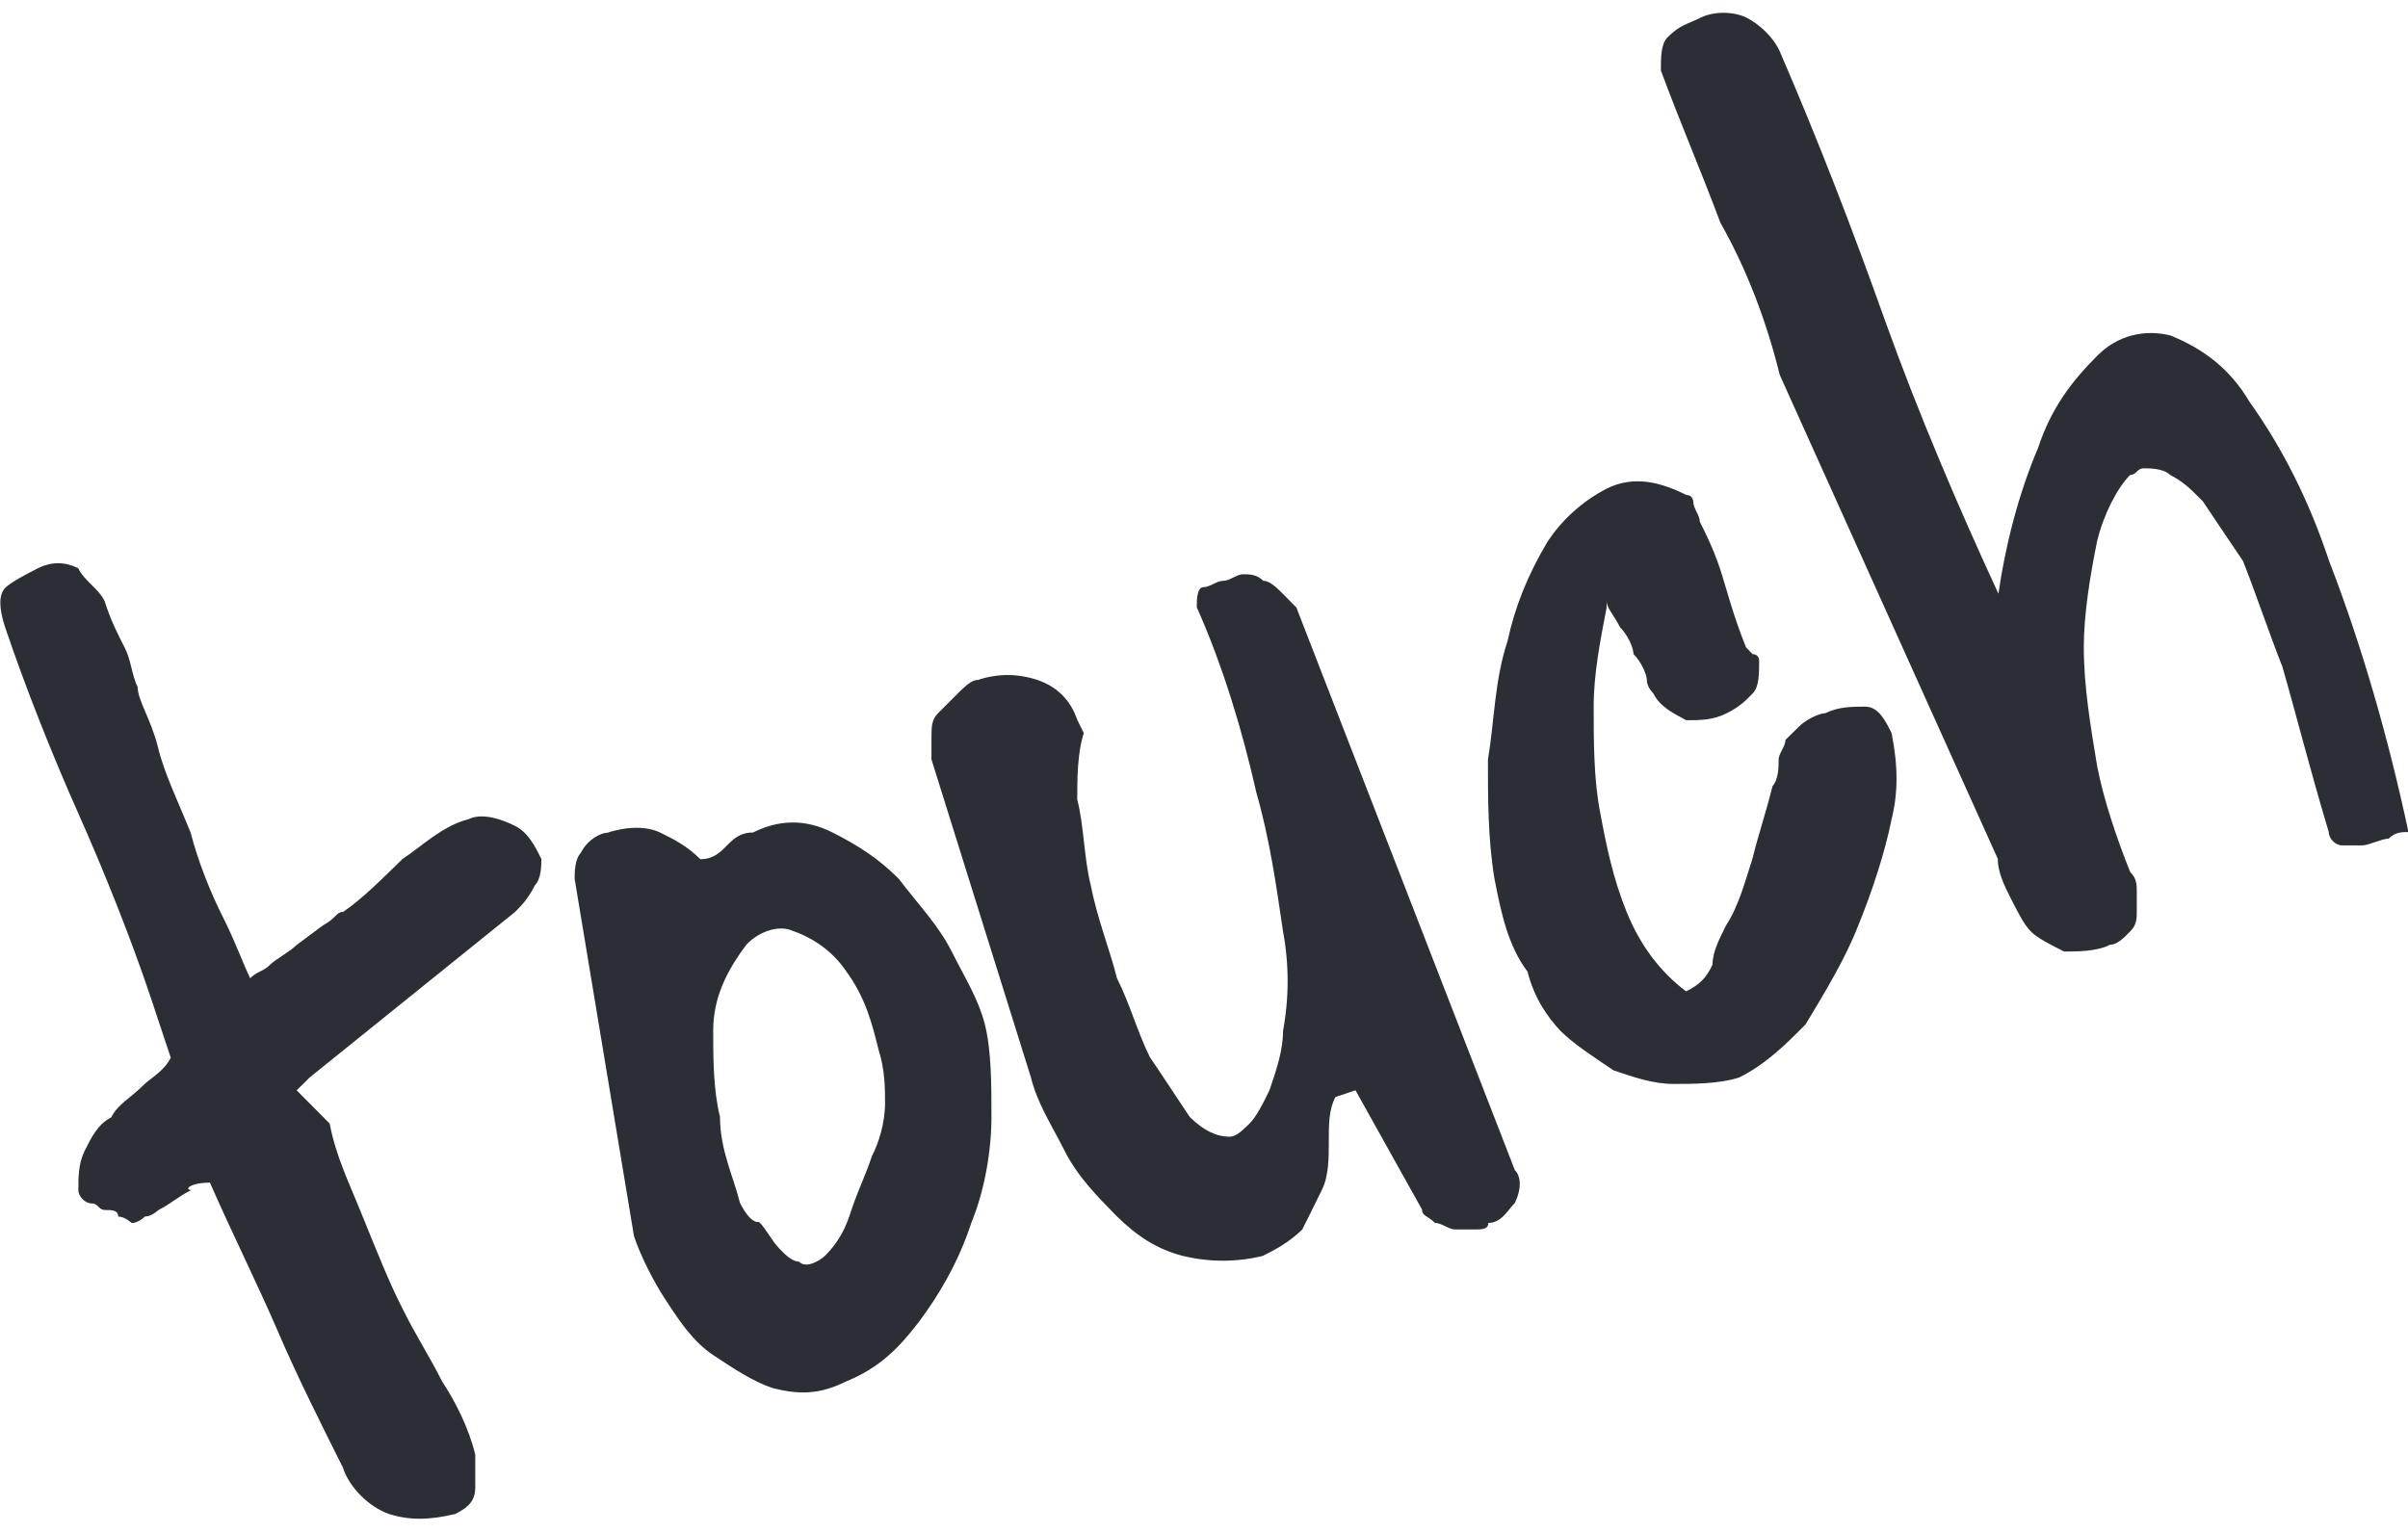
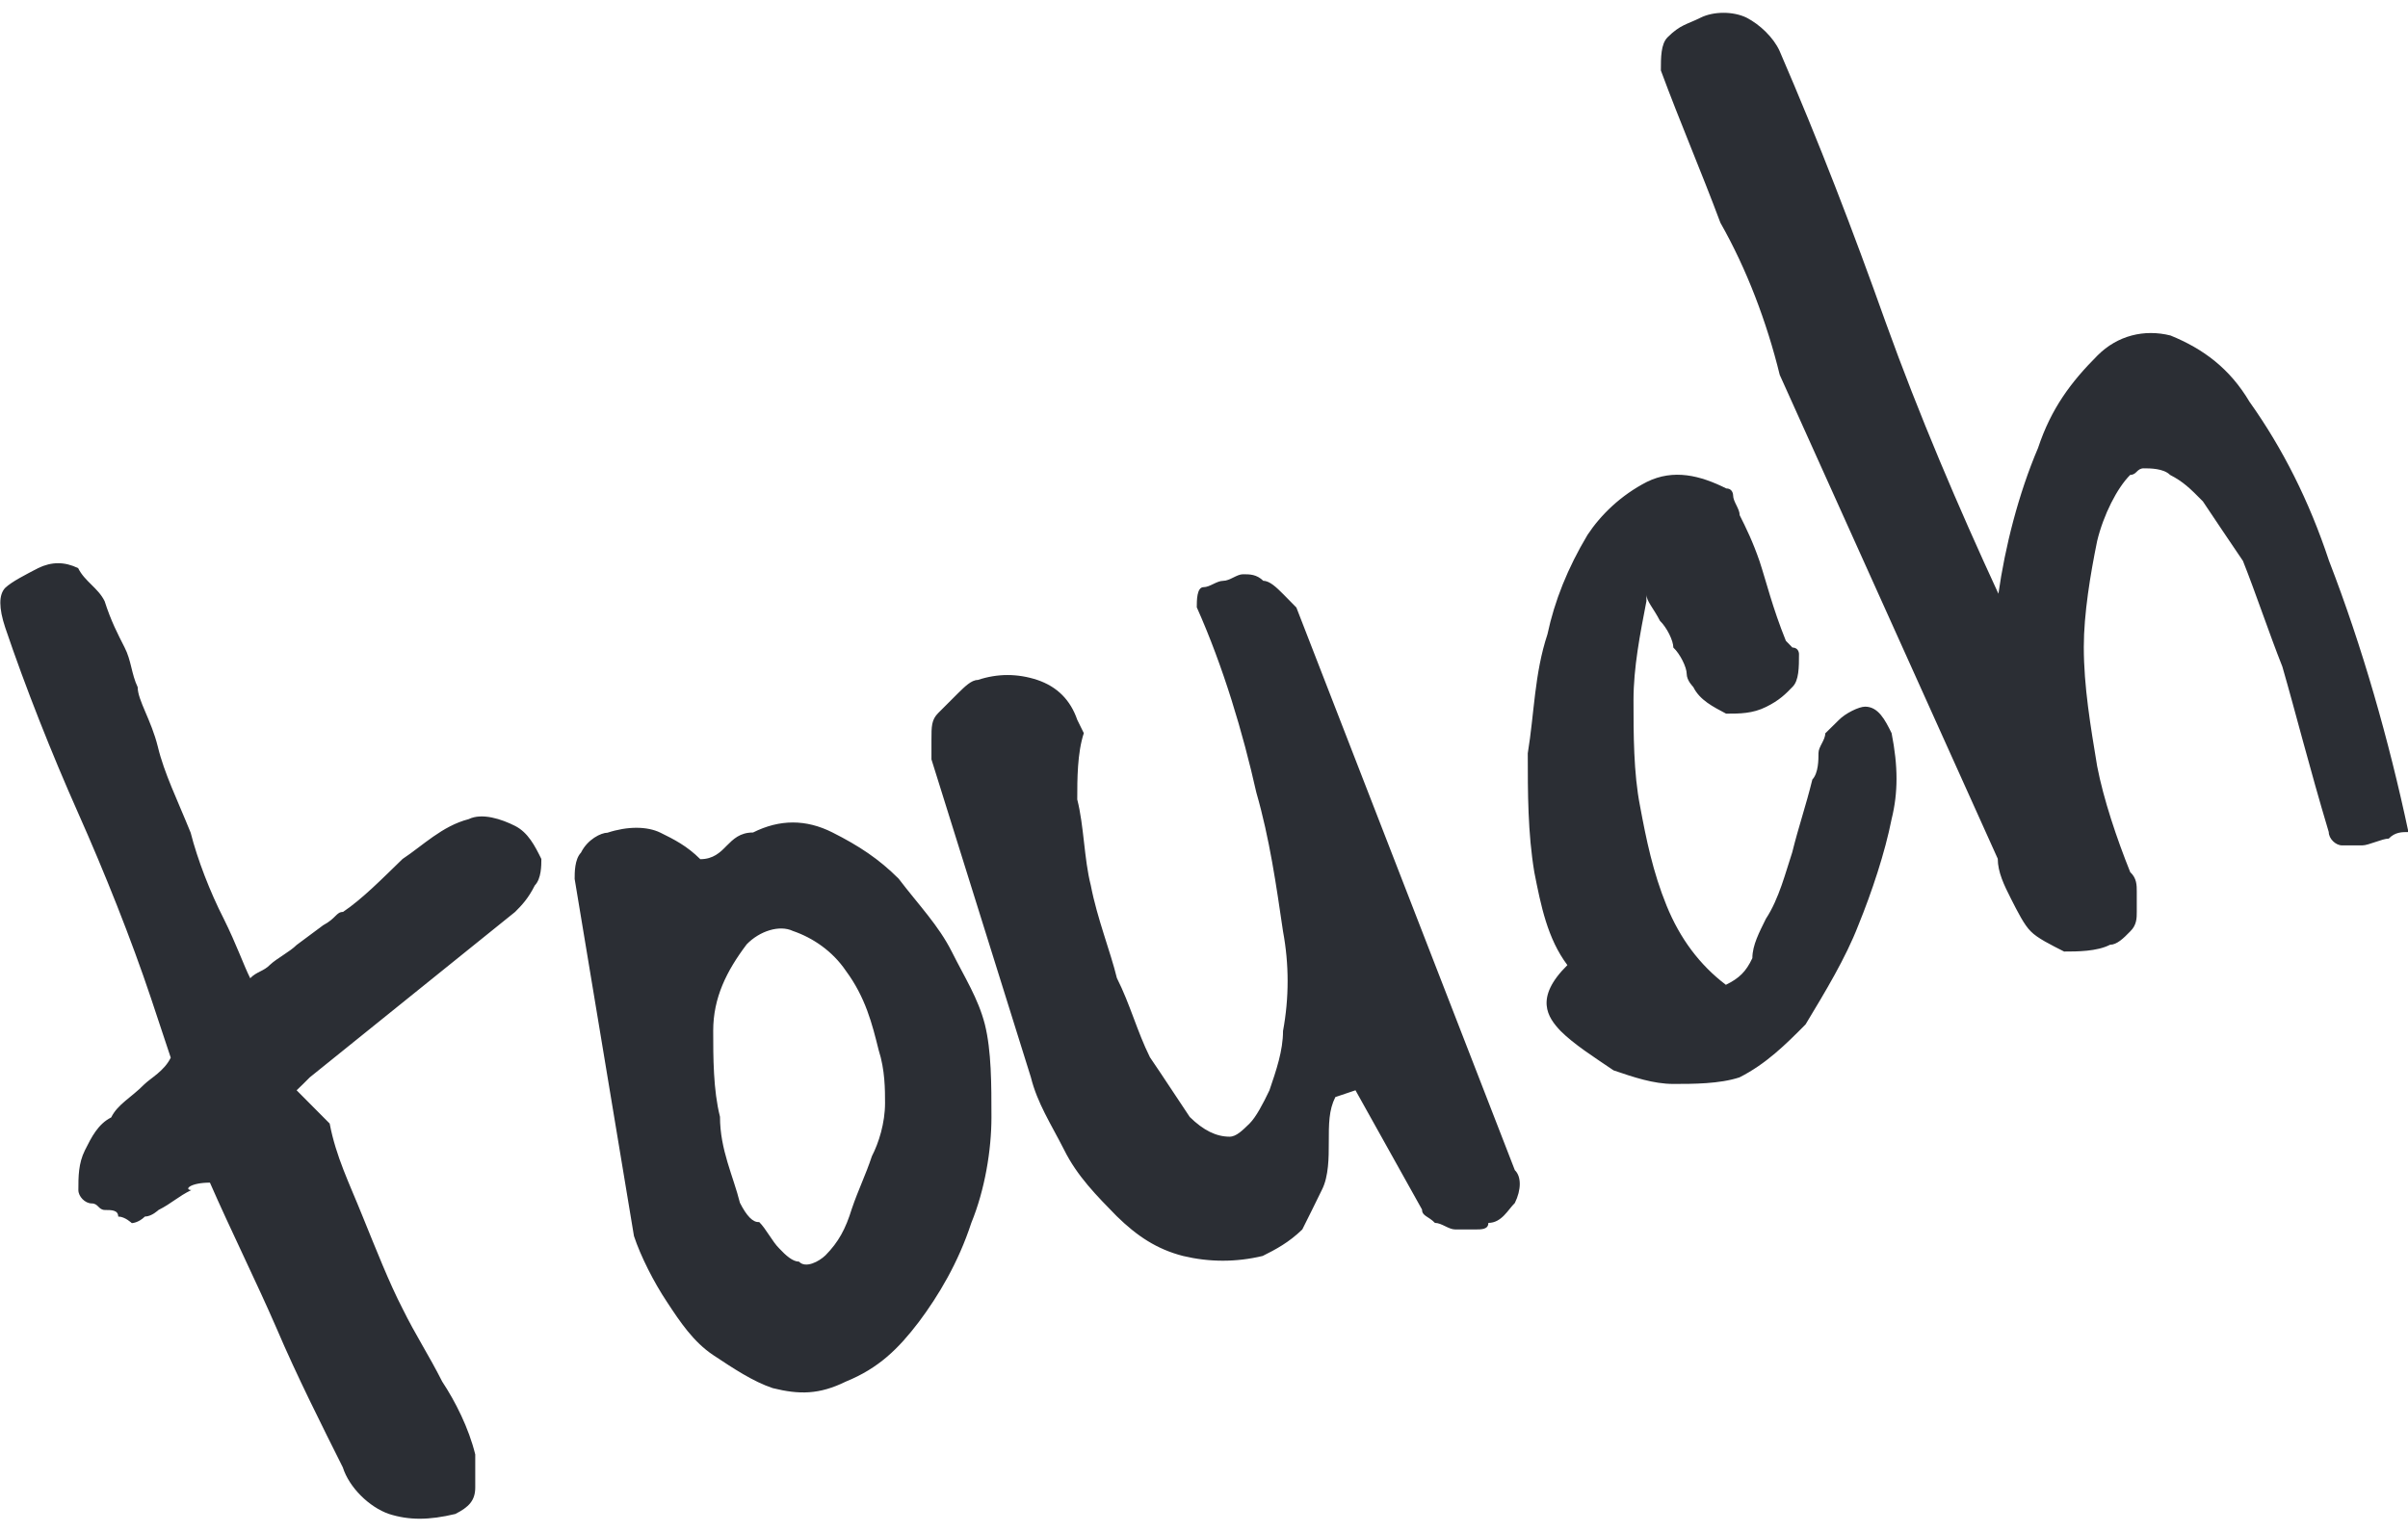
<svg xmlns="http://www.w3.org/2000/svg" version="1.1" id="레이어_1" x="0px" y="0px" width="11px" height="7px" viewBox="260.955 329.57 11 7" enable-background="new 260.955 329.57 11 7" xml:space="preserve">
-   <path id="패스_3698" fill="#2B2E34" d="M261.914,334.974c0.093,0.213,0.213,0.455,0.305,0.667c0.09,0.212,0.211,0.452,0.302,0.634  c0.029,0.092,0.121,0.182,0.211,0.213c0.091,0.029,0.182,0.029,0.303,0c0.061-0.031,0.091-0.061,0.091-0.121s0-0.092,0-0.151  c-0.03-0.122-0.091-0.242-0.151-0.333c-0.061-0.121-0.121-0.211-0.181-0.333c-0.062-0.12-0.121-0.271-0.183-0.423  c-0.061-0.152-0.121-0.271-0.15-0.423l-0.151-0.152l0.03-0.029l0.03-0.03l0.938-0.756c0.03-0.03,0.06-0.061,0.09-0.121  c0.03-0.031,0.03-0.091,0.03-0.121c-0.03-0.061-0.061-0.121-0.12-0.151c-0.061-0.031-0.151-0.061-0.212-0.031  c-0.121,0.031-0.211,0.122-0.302,0.182c-0.093,0.09-0.183,0.182-0.272,0.242c-0.031,0-0.031,0.029-0.091,0.061l-0.121,0.09  c-0.031,0.031-0.09,0.061-0.121,0.09c-0.03,0.031-0.061,0.031-0.091,0.062c-0.031-0.062-0.061-0.151-0.121-0.272  c-0.062-0.121-0.12-0.271-0.151-0.393c-0.061-0.151-0.121-0.272-0.15-0.393c-0.03-0.122-0.092-0.212-0.092-0.272  c-0.029-0.061-0.029-0.122-0.06-0.182c-0.031-0.061-0.062-0.12-0.091-0.211c-0.03-0.061-0.091-0.09-0.121-0.151  c-0.062-0.03-0.121-0.03-0.183,0c-0.059,0.031-0.119,0.061-0.15,0.09c-0.03,0.031-0.03,0.092,0,0.182  c0.092,0.272,0.212,0.575,0.333,0.847s0.242,0.575,0.333,0.847l0.09,0.271c-0.03,0.061-0.09,0.092-0.121,0.122  c-0.06,0.061-0.121,0.09-0.151,0.151c-0.06,0.03-0.09,0.09-0.12,0.15s-0.03,0.121-0.03,0.182c0,0.029,0.03,0.061,0.061,0.061  s0.03,0.03,0.061,0.03c0.029,0,0.06,0,0.06,0.03c0.031,0,0.062,0.03,0.062,0.03s0.029,0,0.06-0.03c0.031,0,0.062-0.03,0.062-0.03  c0.06-0.03,0.09-0.062,0.15-0.091C261.794,335.006,261.824,334.974,261.914,334.974L261.914,334.974z M263.851,335.218  c0.03,0.091,0.091,0.212,0.152,0.303c0.059,0.09,0.12,0.181,0.21,0.241c0.092,0.061,0.182,0.121,0.272,0.151  c0.121,0.03,0.212,0.03,0.334-0.03c0.15-0.061,0.24-0.15,0.333-0.272c0.09-0.12,0.181-0.272,0.24-0.453  c0.062-0.151,0.092-0.333,0.092-0.483c0-0.151,0-0.303-0.03-0.424c-0.031-0.12-0.091-0.212-0.151-0.332  c-0.061-0.121-0.15-0.212-0.243-0.334c-0.09-0.09-0.181-0.15-0.302-0.211c-0.121-0.061-0.241-0.061-0.363,0  c-0.06,0-0.09,0.03-0.121,0.061c-0.029,0.03-0.061,0.061-0.12,0.061l0,0c-0.061-0.061-0.121-0.091-0.182-0.121s-0.151-0.03-0.242,0  c-0.029,0-0.091,0.03-0.121,0.091c-0.029,0.03-0.029,0.091-0.029,0.12L263.851,335.218L263.851,335.218z M264.335,335.066  c-0.03-0.121-0.091-0.242-0.091-0.393c-0.031-0.122-0.031-0.273-0.031-0.393c0-0.151,0.061-0.273,0.153-0.395  c0.059-0.061,0.15-0.09,0.211-0.061c0.091,0.031,0.181,0.092,0.242,0.182c0.09,0.122,0.12,0.242,0.15,0.363  c0.029,0.09,0.029,0.181,0.029,0.241c0,0.092-0.029,0.183-0.06,0.243c-0.03,0.09-0.061,0.15-0.092,0.241  c-0.028,0.091-0.06,0.151-0.12,0.212c-0.03,0.029-0.091,0.061-0.121,0.029c-0.029,0-0.061-0.029-0.09-0.06  c-0.031-0.03-0.061-0.091-0.092-0.121C264.395,335.157,264.366,335.127,264.335,335.066L264.335,335.066z M267.147,334.552  l0.304,0.545c0,0.03,0.029,0.03,0.059,0.061c0.031,0,0.062,0.03,0.093,0.03c0.028,0,0.06,0,0.09,0s0.061,0,0.061-0.03  c0.061,0,0.09-0.061,0.121-0.091c0.03-0.061,0.03-0.121,0-0.15l-0.998-2.571c-0.031-0.031-0.031-0.031-0.06-0.061  c-0.031-0.031-0.062-0.061-0.091-0.061c-0.031-0.03-0.062-0.03-0.093-0.03c-0.028,0-0.06,0.03-0.09,0.03s-0.061,0.029-0.09,0.029  c-0.031,0-0.031,0.061-0.031,0.092c0.121,0.271,0.211,0.574,0.272,0.846c0.061,0.212,0.091,0.424,0.122,0.635  c0.028,0.15,0.028,0.304,0,0.455c0,0.09-0.031,0.18-0.062,0.271c-0.029,0.061-0.061,0.122-0.091,0.152  c-0.031,0.03-0.06,0.06-0.091,0.06c-0.061,0-0.12-0.029-0.182-0.09c-0.061-0.091-0.12-0.182-0.182-0.273  c-0.059-0.119-0.09-0.241-0.151-0.362c-0.029-0.12-0.09-0.272-0.119-0.423c-0.031-0.121-0.031-0.272-0.062-0.393  c0-0.091,0-0.212,0.03-0.303l-0.03-0.061c-0.031-0.09-0.091-0.151-0.182-0.182c-0.091-0.03-0.182-0.03-0.272,0  c-0.03,0-0.06,0.031-0.09,0.06c-0.03,0.031-0.062,0.061-0.091,0.091c-0.031,0.031-0.031,0.061-0.031,0.122c0,0.031,0,0.061,0,0.09  l0.454,1.452c0.03,0.12,0.091,0.212,0.152,0.332c0.06,0.121,0.15,0.211,0.24,0.303c0.093,0.091,0.183,0.151,0.303,0.182  c0.121,0.029,0.243,0.029,0.364,0c0.06-0.03,0.119-0.061,0.181-0.121c0.03-0.061,0.061-0.121,0.09-0.182  c0.031-0.061,0.031-0.15,0.031-0.211c0-0.091,0-0.152,0.03-0.212L267.147,334.552z M268.084,334.281  c0.061,0.061,0.152,0.119,0.242,0.18c0.091,0.031,0.182,0.062,0.273,0.062c0.09,0,0.211,0,0.302-0.03  c0.121-0.061,0.211-0.15,0.302-0.242c0.091-0.151,0.183-0.303,0.241-0.453c0.062-0.152,0.122-0.333,0.152-0.485  c0.03-0.121,0.03-0.241,0-0.393c-0.03-0.061-0.061-0.121-0.121-0.121s-0.121,0-0.182,0.03c-0.029,0-0.091,0.031-0.12,0.061  c-0.031,0.03-0.031,0.03-0.062,0.061c0,0.031-0.031,0.061-0.031,0.09c0,0.031,0,0.091-0.028,0.121  c-0.03,0.122-0.062,0.212-0.092,0.333c-0.03,0.09-0.06,0.212-0.12,0.303c-0.03,0.061-0.062,0.121-0.062,0.18  c-0.029,0.062-0.06,0.092-0.121,0.122c-0.12-0.091-0.21-0.212-0.271-0.362c-0.062-0.152-0.093-0.303-0.121-0.454  c-0.03-0.151-0.03-0.333-0.03-0.484c0-0.151,0.03-0.302,0.059-0.453v-0.031l0,0c0,0.031,0.031,0.061,0.062,0.121  c0.031,0.03,0.061,0.09,0.061,0.122c0.031,0.029,0.061,0.09,0.061,0.12c0,0.031,0.03,0.06,0.03,0.06  c0.03,0.061,0.092,0.091,0.15,0.122c0.062,0,0.121,0,0.183-0.031c0.061-0.03,0.09-0.06,0.12-0.091c0.03-0.029,0.03-0.09,0.03-0.151  c0,0,0-0.029-0.03-0.029l-0.03-0.031c-0.061-0.151-0.09-0.272-0.12-0.363c-0.031-0.09-0.061-0.151-0.091-0.211  c0-0.03-0.03-0.061-0.03-0.091c0,0,0-0.031-0.031-0.031c-0.12-0.06-0.241-0.09-0.363-0.03c-0.119,0.061-0.211,0.151-0.271,0.242  c-0.091,0.152-0.151,0.303-0.183,0.454c-0.06,0.181-0.06,0.363-0.09,0.544c0,0.182,0,0.363,0.03,0.544  c0.03,0.152,0.06,0.303,0.151,0.424C267.963,334.13,268.025,334.219,268.084,334.281 M270.081,333.494  c0,0.061,0.029,0.121,0.06,0.182c0.031,0.061,0.061,0.121,0.091,0.15c0.03,0.031,0.091,0.061,0.152,0.092c0.059,0,0.15,0,0.21-0.031  c0.031,0,0.061-0.029,0.092-0.061c0.03-0.029,0.03-0.061,0.03-0.09c0-0.03,0-0.061,0-0.092c0-0.029,0-0.061-0.03-0.089  c-0.061-0.152-0.122-0.333-0.151-0.484c-0.03-0.182-0.061-0.363-0.061-0.545c0-0.151,0.03-0.332,0.061-0.484  c0.029-0.12,0.091-0.242,0.151-0.302c0.03,0,0.03-0.03,0.062-0.03c0.028,0,0.09,0,0.12,0.03c0.06,0.031,0.091,0.061,0.15,0.121  c0.061,0.091,0.121,0.181,0.183,0.272c0.06,0.151,0.12,0.332,0.18,0.483c0.061,0.211,0.122,0.455,0.212,0.756  c0,0.03,0.031,0.061,0.061,0.061c0.031,0,0.062,0,0.092,0c0.029,0,0.091-0.031,0.121-0.031c0.029-0.03,0.06-0.03,0.09-0.03  c-0.09-0.423-0.211-0.847-0.363-1.24c-0.09-0.272-0.212-0.514-0.363-0.726c-0.09-0.152-0.211-0.242-0.361-0.303  c-0.12-0.03-0.242,0-0.333,0.091c-0.121,0.121-0.212,0.242-0.272,0.423c-0.09,0.211-0.151,0.454-0.181,0.666  c-0.182-0.394-0.363-0.817-0.515-1.24c-0.151-0.424-0.302-0.817-0.485-1.241c-0.028-0.061-0.09-0.12-0.15-0.151  c-0.061-0.03-0.151-0.03-0.211,0c-0.062,0.031-0.092,0.031-0.151,0.09c-0.03,0.031-0.03,0.091-0.03,0.151  c0.09,0.243,0.182,0.455,0.272,0.696c0.12,0.211,0.212,0.454,0.271,0.695L270.081,333.494z" />
+   <path id="패스_3698" fill="#2B2E34" d="M261.914,334.974c0.093,0.213,0.213,0.455,0.305,0.667c0.09,0.212,0.211,0.452,0.302,0.634  c0.029,0.092,0.121,0.182,0.211,0.213c0.091,0.029,0.182,0.029,0.303,0c0.061-0.031,0.091-0.061,0.091-0.121s0-0.092,0-0.151  c-0.03-0.122-0.091-0.242-0.151-0.333c-0.061-0.121-0.121-0.211-0.181-0.333c-0.062-0.12-0.121-0.271-0.183-0.423  c-0.061-0.152-0.121-0.271-0.15-0.423l-0.151-0.152l0.03-0.029l0.03-0.03l0.938-0.756c0.03-0.03,0.06-0.061,0.09-0.121  c0.03-0.031,0.03-0.091,0.03-0.121c-0.03-0.061-0.061-0.121-0.12-0.151c-0.061-0.031-0.151-0.061-0.212-0.031  c-0.121,0.031-0.211,0.122-0.302,0.182c-0.093,0.09-0.183,0.182-0.272,0.242c-0.031,0-0.031,0.029-0.091,0.061l-0.121,0.09  c-0.031,0.031-0.09,0.061-0.121,0.09c-0.03,0.031-0.061,0.031-0.091,0.062c-0.031-0.062-0.061-0.151-0.121-0.272  c-0.062-0.121-0.12-0.271-0.151-0.393c-0.061-0.151-0.121-0.272-0.15-0.393c-0.03-0.122-0.092-0.212-0.092-0.272  c-0.029-0.061-0.029-0.122-0.06-0.182c-0.031-0.061-0.062-0.12-0.091-0.211c-0.03-0.061-0.091-0.09-0.121-0.151  c-0.062-0.03-0.121-0.03-0.183,0c-0.059,0.031-0.119,0.061-0.15,0.09c-0.03,0.031-0.03,0.092,0,0.182  c0.092,0.272,0.212,0.575,0.333,0.847s0.242,0.575,0.333,0.847l0.09,0.271c-0.03,0.061-0.09,0.092-0.121,0.122  c-0.06,0.061-0.121,0.09-0.151,0.151c-0.06,0.03-0.09,0.09-0.12,0.15s-0.03,0.121-0.03,0.182c0,0.029,0.03,0.061,0.061,0.061  s0.03,0.03,0.061,0.03c0.029,0,0.06,0,0.06,0.03c0.031,0,0.062,0.03,0.062,0.03s0.029,0,0.06-0.03c0.031,0,0.062-0.03,0.062-0.03  c0.06-0.03,0.09-0.062,0.15-0.091C261.794,335.006,261.824,334.974,261.914,334.974L261.914,334.974z M263.851,335.218  c0.03,0.091,0.091,0.212,0.152,0.303c0.059,0.09,0.12,0.181,0.21,0.241c0.092,0.061,0.182,0.121,0.272,0.151  c0.121,0.03,0.212,0.03,0.334-0.03c0.15-0.061,0.24-0.15,0.333-0.272c0.09-0.12,0.181-0.272,0.24-0.453  c0.062-0.151,0.092-0.333,0.092-0.483c0-0.151,0-0.303-0.03-0.424c-0.031-0.12-0.091-0.212-0.151-0.332  c-0.061-0.121-0.15-0.212-0.243-0.334c-0.09-0.09-0.181-0.15-0.302-0.211c-0.121-0.061-0.241-0.061-0.363,0  c-0.06,0-0.09,0.03-0.121,0.061c-0.029,0.03-0.061,0.061-0.12,0.061l0,0c-0.061-0.061-0.121-0.091-0.182-0.121s-0.151-0.03-0.242,0  c-0.029,0-0.091,0.03-0.121,0.091c-0.029,0.03-0.029,0.091-0.029,0.12L263.851,335.218L263.851,335.218z M264.335,335.066  c-0.03-0.121-0.091-0.242-0.091-0.393c-0.031-0.122-0.031-0.273-0.031-0.393c0-0.151,0.061-0.273,0.153-0.395  c0.059-0.061,0.15-0.09,0.211-0.061c0.091,0.031,0.181,0.092,0.242,0.182c0.09,0.122,0.12,0.242,0.15,0.363  c0.029,0.09,0.029,0.181,0.029,0.241c0,0.092-0.029,0.183-0.06,0.243c-0.03,0.09-0.061,0.15-0.092,0.241  c-0.028,0.091-0.06,0.151-0.12,0.212c-0.03,0.029-0.091,0.061-0.121,0.029c-0.029,0-0.061-0.029-0.09-0.06  c-0.031-0.03-0.061-0.091-0.092-0.121C264.395,335.157,264.366,335.127,264.335,335.066L264.335,335.066z M267.147,334.552  l0.304,0.545c0,0.03,0.029,0.03,0.059,0.061c0.031,0,0.062,0.03,0.093,0.03c0.028,0,0.06,0,0.09,0s0.061,0,0.061-0.03  c0.061,0,0.09-0.061,0.121-0.091c0.03-0.061,0.03-0.121,0-0.15l-0.998-2.571c-0.031-0.031-0.031-0.031-0.06-0.061  c-0.031-0.031-0.062-0.061-0.091-0.061c-0.031-0.03-0.062-0.03-0.093-0.03c-0.028,0-0.06,0.03-0.09,0.03s-0.061,0.029-0.09,0.029  c-0.031,0-0.031,0.061-0.031,0.092c0.121,0.271,0.211,0.574,0.272,0.846c0.061,0.212,0.091,0.424,0.122,0.635  c0.028,0.15,0.028,0.304,0,0.455c0,0.09-0.031,0.18-0.062,0.271c-0.029,0.061-0.061,0.122-0.091,0.152  c-0.031,0.03-0.06,0.06-0.091,0.06c-0.061,0-0.12-0.029-0.182-0.09c-0.061-0.091-0.12-0.182-0.182-0.273  c-0.059-0.119-0.09-0.241-0.151-0.362c-0.029-0.12-0.09-0.272-0.119-0.423c-0.031-0.121-0.031-0.272-0.062-0.393  c0-0.091,0-0.212,0.03-0.303l-0.03-0.061c-0.031-0.09-0.091-0.151-0.182-0.182c-0.091-0.03-0.182-0.03-0.272,0  c-0.03,0-0.06,0.031-0.09,0.06c-0.03,0.031-0.062,0.061-0.091,0.091c-0.031,0.031-0.031,0.061-0.031,0.122c0,0.031,0,0.061,0,0.09  l0.454,1.452c0.03,0.12,0.091,0.212,0.152,0.332c0.06,0.121,0.15,0.211,0.24,0.303c0.093,0.091,0.183,0.151,0.303,0.182  c0.121,0.029,0.243,0.029,0.364,0c0.06-0.03,0.119-0.061,0.181-0.121c0.03-0.061,0.061-0.121,0.09-0.182  c0.031-0.061,0.031-0.15,0.031-0.211c0-0.091,0-0.152,0.03-0.212L267.147,334.552z M268.084,334.281  c0.061,0.061,0.152,0.119,0.242,0.18c0.091,0.031,0.182,0.062,0.273,0.062c0.09,0,0.211,0,0.302-0.03  c0.121-0.061,0.211-0.15,0.302-0.242c0.091-0.151,0.183-0.303,0.241-0.453c0.062-0.152,0.122-0.333,0.152-0.485  c0.03-0.121,0.03-0.241,0-0.393c-0.03-0.061-0.061-0.121-0.121-0.121c-0.029,0-0.091,0.031-0.12,0.061  c-0.031,0.03-0.031,0.03-0.062,0.061c0,0.031-0.031,0.061-0.031,0.09c0,0.031,0,0.091-0.028,0.121  c-0.03,0.122-0.062,0.212-0.092,0.333c-0.03,0.09-0.06,0.212-0.12,0.303c-0.03,0.061-0.062,0.121-0.062,0.18  c-0.029,0.062-0.06,0.092-0.121,0.122c-0.12-0.091-0.21-0.212-0.271-0.362c-0.062-0.152-0.093-0.303-0.121-0.454  c-0.03-0.151-0.03-0.333-0.03-0.484c0-0.151,0.03-0.302,0.059-0.453v-0.031l0,0c0,0.031,0.031,0.061,0.062,0.121  c0.031,0.03,0.061,0.09,0.061,0.122c0.031,0.029,0.061,0.09,0.061,0.12c0,0.031,0.03,0.06,0.03,0.06  c0.03,0.061,0.092,0.091,0.15,0.122c0.062,0,0.121,0,0.183-0.031c0.061-0.03,0.09-0.06,0.12-0.091c0.03-0.029,0.03-0.09,0.03-0.151  c0,0,0-0.029-0.03-0.029l-0.03-0.031c-0.061-0.151-0.09-0.272-0.12-0.363c-0.031-0.09-0.061-0.151-0.091-0.211  c0-0.03-0.03-0.061-0.03-0.091c0,0,0-0.031-0.031-0.031c-0.12-0.06-0.241-0.09-0.363-0.03c-0.119,0.061-0.211,0.151-0.271,0.242  c-0.091,0.152-0.151,0.303-0.183,0.454c-0.06,0.181-0.06,0.363-0.09,0.544c0,0.182,0,0.363,0.03,0.544  c0.03,0.152,0.06,0.303,0.151,0.424C267.963,334.13,268.025,334.219,268.084,334.281 M270.081,333.494  c0,0.061,0.029,0.121,0.06,0.182c0.031,0.061,0.061,0.121,0.091,0.15c0.03,0.031,0.091,0.061,0.152,0.092c0.059,0,0.15,0,0.21-0.031  c0.031,0,0.061-0.029,0.092-0.061c0.03-0.029,0.03-0.061,0.03-0.09c0-0.03,0-0.061,0-0.092c0-0.029,0-0.061-0.03-0.089  c-0.061-0.152-0.122-0.333-0.151-0.484c-0.03-0.182-0.061-0.363-0.061-0.545c0-0.151,0.03-0.332,0.061-0.484  c0.029-0.12,0.091-0.242,0.151-0.302c0.03,0,0.03-0.03,0.062-0.03c0.028,0,0.09,0,0.12,0.03c0.06,0.031,0.091,0.061,0.15,0.121  c0.061,0.091,0.121,0.181,0.183,0.272c0.06,0.151,0.12,0.332,0.18,0.483c0.061,0.211,0.122,0.455,0.212,0.756  c0,0.03,0.031,0.061,0.061,0.061c0.031,0,0.062,0,0.092,0c0.029,0,0.091-0.031,0.121-0.031c0.029-0.03,0.06-0.03,0.09-0.03  c-0.09-0.423-0.211-0.847-0.363-1.24c-0.09-0.272-0.212-0.514-0.363-0.726c-0.09-0.152-0.211-0.242-0.361-0.303  c-0.12-0.03-0.242,0-0.333,0.091c-0.121,0.121-0.212,0.242-0.272,0.423c-0.09,0.211-0.151,0.454-0.181,0.666  c-0.182-0.394-0.363-0.817-0.515-1.24c-0.151-0.424-0.302-0.817-0.485-1.241c-0.028-0.061-0.09-0.12-0.15-0.151  c-0.061-0.03-0.151-0.03-0.211,0c-0.062,0.031-0.092,0.031-0.151,0.09c-0.03,0.031-0.03,0.091-0.03,0.151  c0.09,0.243,0.182,0.455,0.272,0.696c0.12,0.211,0.212,0.454,0.271,0.695L270.081,333.494z" />
</svg>